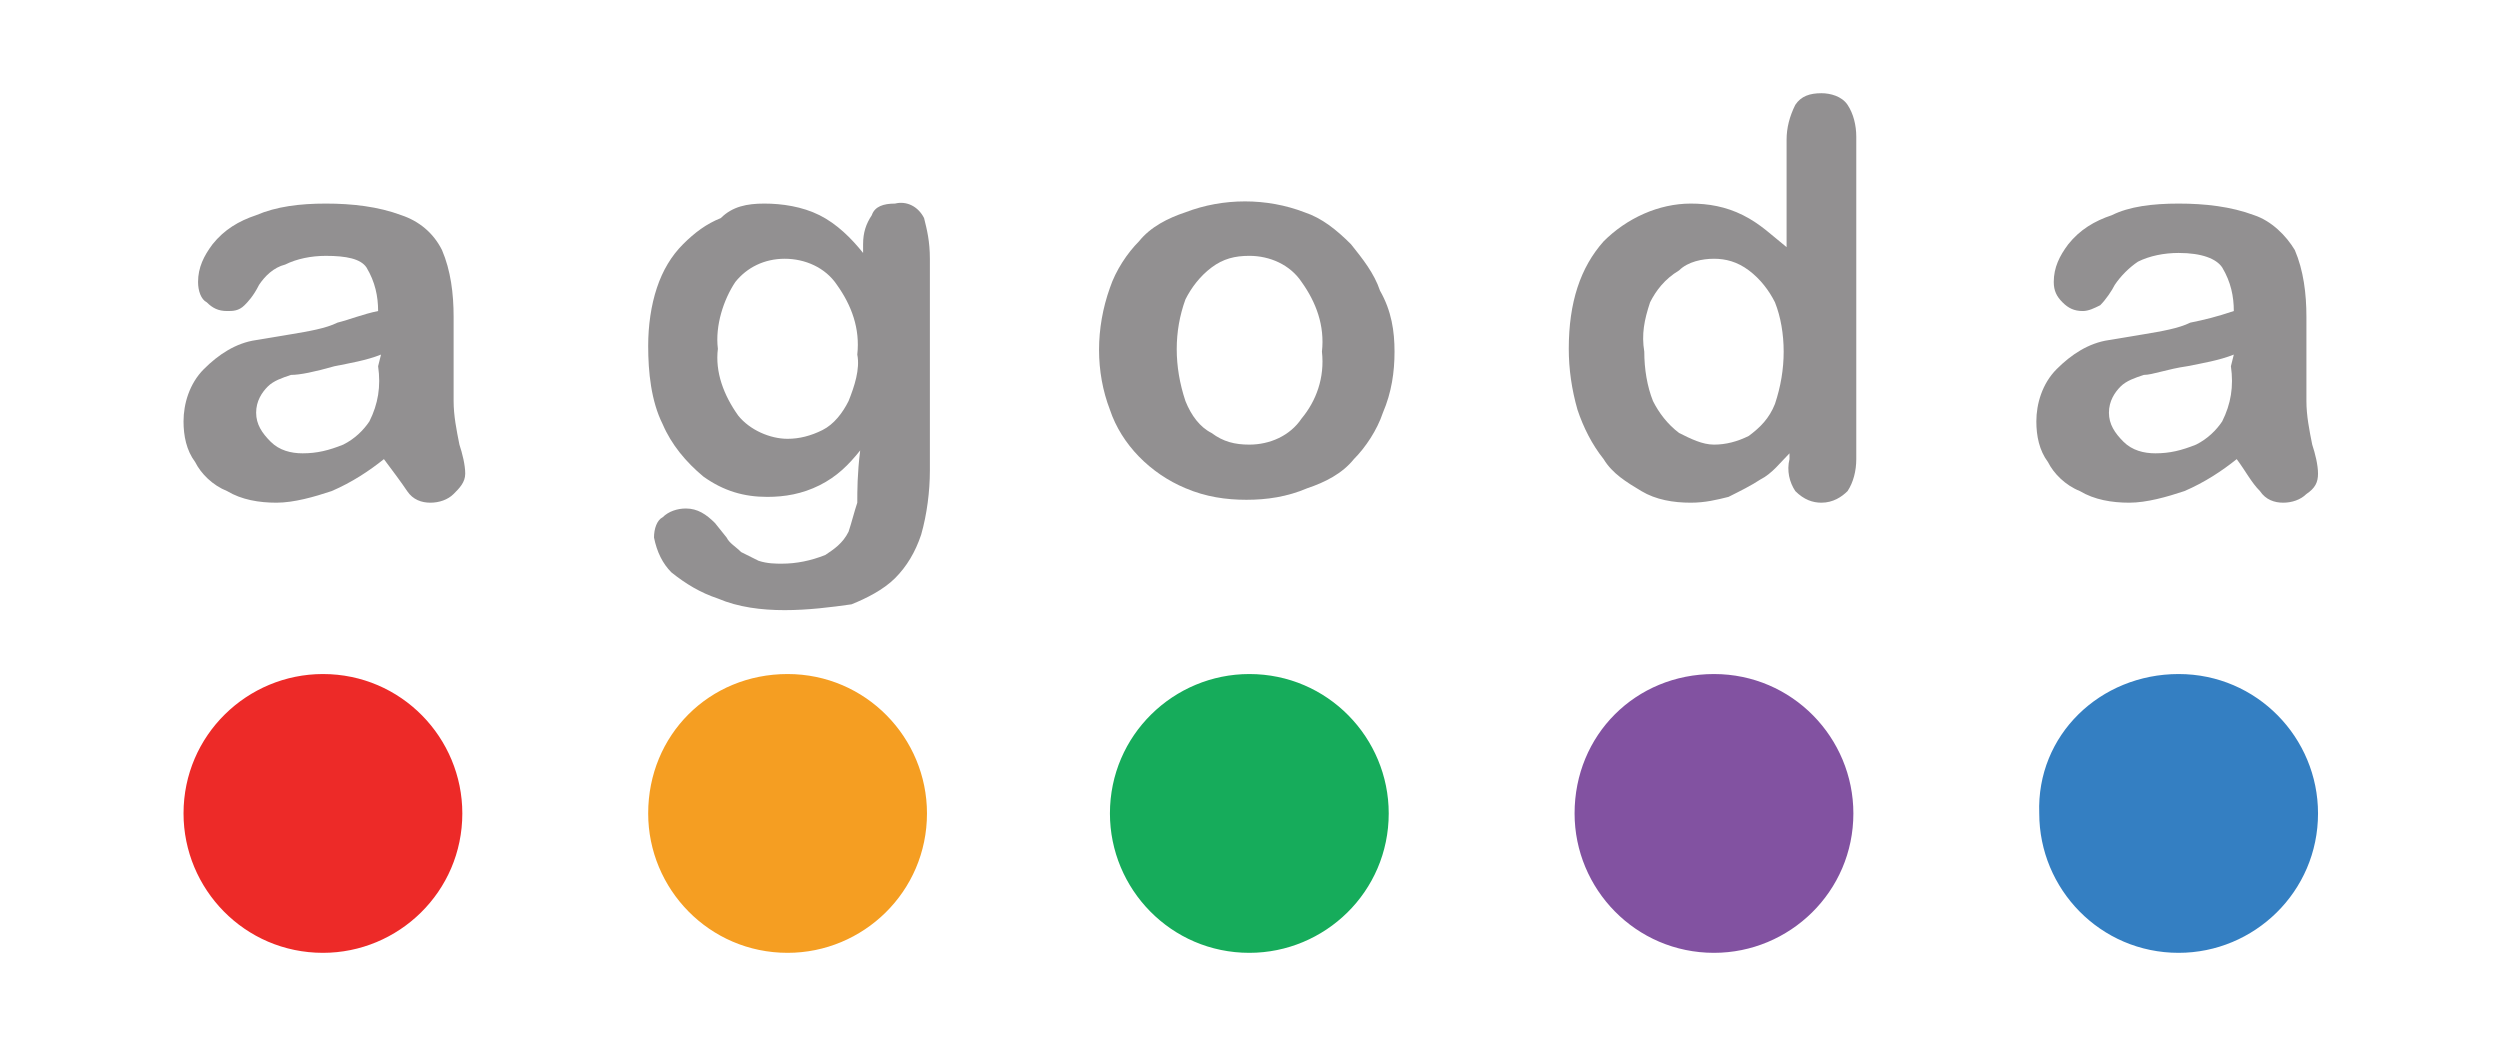
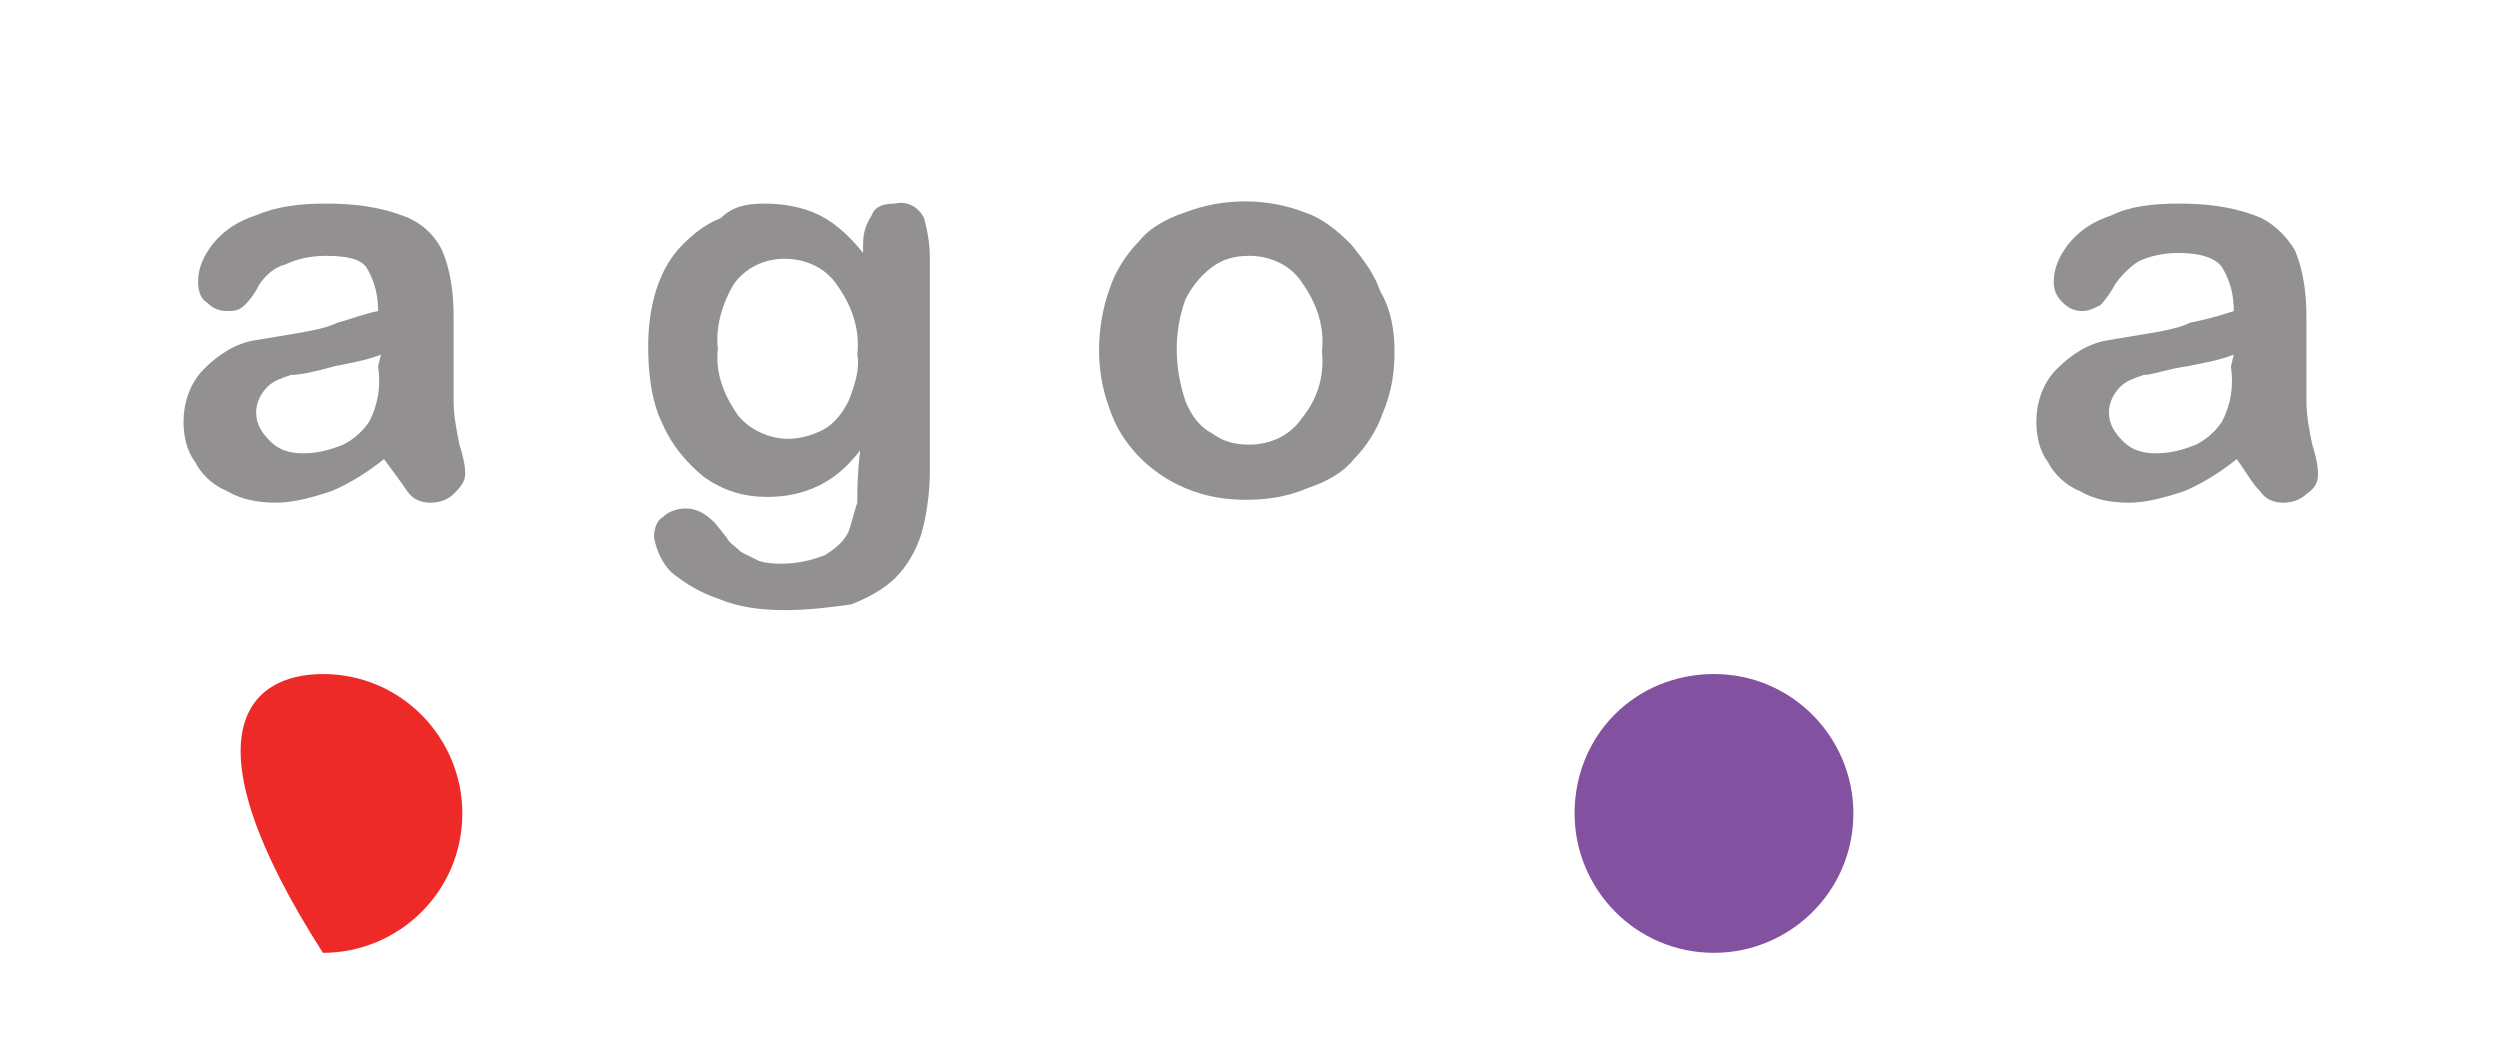
<svg xmlns="http://www.w3.org/2000/svg" width="143" height="60" viewBox="0 0 143 60" fill="none">
  <path d="M41.063 19.95C40.897 21.279 41.395 22.608 42.226 23.771C42.89 24.601 44.053 25.1 45.05 25.1C45.714 25.1 46.379 24.933 47.043 24.601C47.708 24.269 48.206 23.605 48.538 22.94C48.87 22.11 49.203 21.113 49.037 20.282C49.203 18.787 48.704 17.459 47.874 16.296C47.209 15.299 46.047 14.801 44.884 14.801C43.721 14.801 42.724 15.299 42.06 16.13C41.395 17.126 40.897 18.621 41.063 19.95ZM53.189 14.801V26.927C53.189 28.09 53.023 29.419 52.691 30.581C52.359 31.578 51.861 32.409 51.196 33.073C50.532 33.737 49.535 34.236 48.704 34.568C47.541 34.734 46.213 34.9 44.884 34.9C43.555 34.9 42.226 34.734 41.063 34.236C40.066 33.904 39.236 33.405 38.405 32.741C37.907 32.242 37.575 31.578 37.409 30.747C37.409 30.249 37.575 29.751 37.907 29.585C38.239 29.253 38.737 29.086 39.236 29.086C39.9 29.086 40.399 29.419 40.897 29.917L41.562 30.747C41.728 31.08 42.06 31.246 42.392 31.578C42.724 31.744 43.056 31.91 43.389 32.076C43.887 32.242 44.385 32.242 44.718 32.242C45.548 32.242 46.379 32.076 47.209 31.744C47.708 31.412 48.206 31.08 48.538 30.415C48.704 29.917 48.87 29.253 49.037 28.754C49.037 28.09 49.037 27.093 49.203 25.764C48.538 26.595 47.874 27.259 46.877 27.758C45.88 28.256 44.884 28.422 43.887 28.422C42.558 28.422 41.395 28.09 40.233 27.259C39.236 26.429 38.405 25.432 37.907 24.269C37.242 22.94 37.076 21.279 37.076 19.784C37.076 18.621 37.242 17.459 37.575 16.462C37.907 15.465 38.405 14.634 39.07 13.97C39.734 13.306 40.399 12.807 41.229 12.475C41.894 11.811 42.724 11.645 43.721 11.645C44.718 11.645 45.88 11.811 46.877 12.309C47.874 12.807 48.704 13.638 49.369 14.468V13.97C49.369 13.306 49.535 12.807 49.867 12.309C50.033 11.811 50.532 11.645 51.196 11.645C51.861 11.478 52.525 11.811 52.857 12.475C53.023 13.139 53.189 13.804 53.189 14.801Z" fill="#929091" />
  <path d="M75.615 20.116C75.781 18.621 75.282 17.292 74.452 16.13C73.787 15.133 72.625 14.634 71.462 14.634C70.631 14.634 69.967 14.801 69.302 15.299C68.638 15.797 68.14 16.462 67.807 17.126C67.143 18.953 67.143 20.947 67.807 22.94C68.14 23.771 68.638 24.435 69.302 24.767C69.967 25.266 70.631 25.432 71.462 25.432C72.625 25.432 73.787 24.933 74.452 23.937C75.282 22.94 75.781 21.611 75.615 20.116ZM79.767 20.116C79.767 21.279 79.601 22.442 79.103 23.605C78.771 24.601 78.106 25.598 77.442 26.262C76.777 27.093 75.781 27.591 74.784 27.924C73.621 28.422 72.459 28.588 71.296 28.588C70.133 28.588 68.97 28.422 67.807 27.924C65.814 27.093 64.153 25.432 63.488 23.439C62.658 21.279 62.658 18.787 63.488 16.462C63.821 15.465 64.485 14.468 65.15 13.804C65.814 12.973 66.811 12.475 67.807 12.143C69.967 11.312 72.459 11.312 74.618 12.143C75.615 12.475 76.445 13.139 77.276 13.97C77.94 14.801 78.605 15.631 78.937 16.628C79.601 17.791 79.767 18.953 79.767 20.116Z" fill="#929091" />
-   <path d="M94.053 20.116C94.053 21.113 94.219 22.11 94.551 22.94C94.884 23.605 95.382 24.269 96.046 24.767C96.711 25.1 97.375 25.432 98.04 25.432C98.704 25.432 99.369 25.266 100.033 24.933C100.698 24.435 101.196 23.937 101.528 23.106C101.86 22.11 102.026 21.113 102.026 20.116C102.026 19.12 101.86 18.123 101.528 17.292C101.196 16.628 100.698 15.963 100.033 15.465C99.369 14.967 98.704 14.801 98.04 14.801C97.375 14.801 96.545 14.967 96.046 15.465C95.216 15.963 94.718 16.628 94.385 17.292C94.053 18.289 93.887 19.12 94.053 20.116ZM102.359 26.262V25.93C101.86 26.429 101.362 27.093 100.698 27.425C100.199 27.758 99.535 28.09 98.87 28.422C98.206 28.588 97.541 28.754 96.711 28.754C95.714 28.754 94.718 28.588 93.887 28.09C93.056 27.591 92.226 27.093 91.728 26.262C91.063 25.432 90.565 24.435 90.233 23.439C89.9 22.276 89.734 21.113 89.734 19.95C89.734 17.292 90.399 15.299 91.728 13.804C93.056 12.475 94.884 11.645 96.711 11.645C97.708 11.645 98.704 11.811 99.701 12.309C100.698 12.807 101.362 13.472 102.193 14.136V7.99C102.193 7.326 102.359 6.661 102.691 5.997C103.023 5.498 103.522 5.332 104.186 5.332C104.684 5.332 105.349 5.498 105.681 5.997C106.013 6.495 106.179 7.159 106.179 7.824V26.262C106.179 26.927 106.013 27.591 105.681 28.09C105.349 28.422 104.85 28.754 104.186 28.754C103.688 28.754 103.189 28.588 102.691 28.09C102.359 27.591 102.193 26.927 102.359 26.262Z" fill="#929091" />
  <path d="M127.774 20.282C126.944 20.615 125.947 20.781 125.116 20.947C123.954 21.113 123.123 21.445 122.625 21.445C122.126 21.611 121.628 21.777 121.296 22.11C120.964 22.442 120.631 22.94 120.631 23.605C120.631 24.269 120.964 24.767 121.462 25.266C121.96 25.764 122.625 25.93 123.289 25.93C124.12 25.93 124.784 25.764 125.615 25.432C126.279 25.1 126.778 24.601 127.11 24.103C127.608 23.106 127.774 22.11 127.608 20.947L127.774 20.282ZM127.94 26.262C127.11 26.927 126.113 27.591 124.95 28.09C123.954 28.422 122.791 28.754 121.794 28.754C120.797 28.754 119.801 28.588 118.97 28.09C118.14 27.758 117.475 27.093 117.143 26.429C116.645 25.764 116.479 24.934 116.479 24.103C116.479 23.106 116.811 21.944 117.641 21.113C118.472 20.282 119.469 19.618 120.631 19.452L122.625 19.12C123.621 18.953 124.618 18.787 125.283 18.455C126.113 18.289 126.778 18.123 127.774 17.791C127.774 16.96 127.608 16.13 127.11 15.299C126.778 14.801 125.947 14.469 124.618 14.469C123.787 14.469 122.957 14.635 122.292 14.967C121.794 15.299 121.296 15.797 120.964 16.296C120.797 16.628 120.465 17.126 120.133 17.459C119.801 17.625 119.469 17.791 119.136 17.791C118.638 17.791 118.306 17.625 117.974 17.292C117.641 16.96 117.475 16.628 117.475 16.13C117.475 15.299 117.807 14.635 118.306 13.97C118.97 13.139 119.801 12.641 120.797 12.309C121.794 11.811 123.123 11.645 124.618 11.645C126.113 11.645 127.608 11.811 128.937 12.309C129.934 12.641 130.764 13.472 131.263 14.302C131.761 15.465 131.927 16.794 131.927 18.123V22.94C131.927 23.771 132.093 24.601 132.259 25.432C132.425 25.93 132.591 26.595 132.591 27.093C132.591 27.591 132.425 27.924 131.927 28.256C131.595 28.588 131.096 28.754 130.598 28.754C130.1 28.754 129.601 28.588 129.269 28.09C128.771 27.591 128.439 26.927 127.94 26.262Z" fill="#929091" />
  <path d="M21.794 20.282C20.963 20.615 19.967 20.781 19.136 20.947C17.973 21.279 17.143 21.445 16.645 21.445C16.146 21.611 15.648 21.777 15.316 22.11C14.983 22.442 14.651 22.94 14.651 23.605C14.651 24.269 14.983 24.767 15.482 25.266C15.98 25.764 16.645 25.93 17.309 25.93C18.14 25.93 18.804 25.764 19.634 25.432C20.299 25.1 20.797 24.601 21.13 24.103C21.628 23.106 21.794 22.11 21.628 20.947L21.794 20.282ZM21.96 26.262C21.13 26.927 20.133 27.591 18.97 28.09C17.973 28.422 16.811 28.754 15.814 28.754C14.817 28.754 13.821 28.588 12.99 28.09C12.159 27.758 11.495 27.093 11.163 26.429C10.664 25.764 10.498 24.934 10.498 24.103C10.498 23.106 10.831 21.944 11.661 21.113C12.492 20.282 13.488 19.618 14.651 19.452L16.645 19.12C17.641 18.953 18.638 18.787 19.302 18.455C19.967 18.289 20.797 17.957 21.628 17.791C21.628 16.96 21.462 16.13 20.963 15.299C20.631 14.801 19.801 14.635 18.638 14.635C17.807 14.635 16.977 14.801 16.312 15.133C15.648 15.299 15.149 15.797 14.817 16.296C14.485 16.96 14.153 17.292 13.987 17.459C13.654 17.791 13.322 17.791 12.99 17.791C12.492 17.791 12.159 17.625 11.827 17.292C11.495 17.126 11.329 16.628 11.329 16.13C11.329 15.299 11.661 14.635 12.159 13.97C12.824 13.139 13.654 12.641 14.651 12.309C15.814 11.811 17.143 11.645 18.638 11.645C20.133 11.645 21.628 11.811 22.957 12.309C23.953 12.641 24.784 13.306 25.282 14.302C25.781 15.465 25.947 16.794 25.947 18.123V22.94C25.947 23.771 26.113 24.601 26.279 25.432C26.445 25.93 26.611 26.595 26.611 27.093C26.611 27.591 26.279 27.924 25.947 28.256C25.615 28.588 25.116 28.754 24.618 28.754C24.12 28.754 23.621 28.588 23.289 28.09C22.957 27.591 22.458 26.927 21.96 26.262Z" fill="#929091" />
-   <path d="M18.472 38.555C22.957 38.555 26.445 42.209 26.445 46.528C26.445 51.013 22.791 54.502 18.472 54.502C13.987 54.502 10.498 50.847 10.498 46.528C10.498 42.043 14.153 38.555 18.472 38.555Z" fill="#ED2A28" />
-   <path d="M45.05 38.555C49.535 38.555 53.023 42.209 53.023 46.528C53.023 51.013 49.369 54.502 45.05 54.502C40.565 54.502 37.076 50.847 37.076 46.528C37.076 42.043 40.565 38.555 45.05 38.555Z" fill="#F59E22" />
-   <path d="M71.462 38.555C75.947 38.555 79.435 42.209 79.435 46.528C79.435 51.013 75.781 54.502 71.462 54.502C66.977 54.502 63.488 50.847 63.488 46.528C63.488 42.043 67.143 38.555 71.462 38.555Z" fill="#16AC5B" />
+   <path d="M18.472 38.555C22.957 38.555 26.445 42.209 26.445 46.528C26.445 51.013 22.791 54.502 18.472 54.502C10.498 42.043 14.153 38.555 18.472 38.555Z" fill="#ED2A28" />
  <path d="M98.04 38.555C102.525 38.555 106.013 42.209 106.013 46.528C106.013 51.013 102.359 54.502 98.04 54.502C93.555 54.502 90.066 50.847 90.066 46.528C90.066 42.043 93.555 38.555 98.04 38.555Z" fill="#8252A1" />
-   <path d="M124.618 38.555C129.103 38.555 132.591 42.209 132.591 46.528C132.591 51.013 128.937 54.502 124.618 54.502C120.133 54.502 116.645 50.847 116.645 46.528C116.478 42.043 120.133 38.555 124.618 38.555Z" fill="#347FC2" />
</svg>